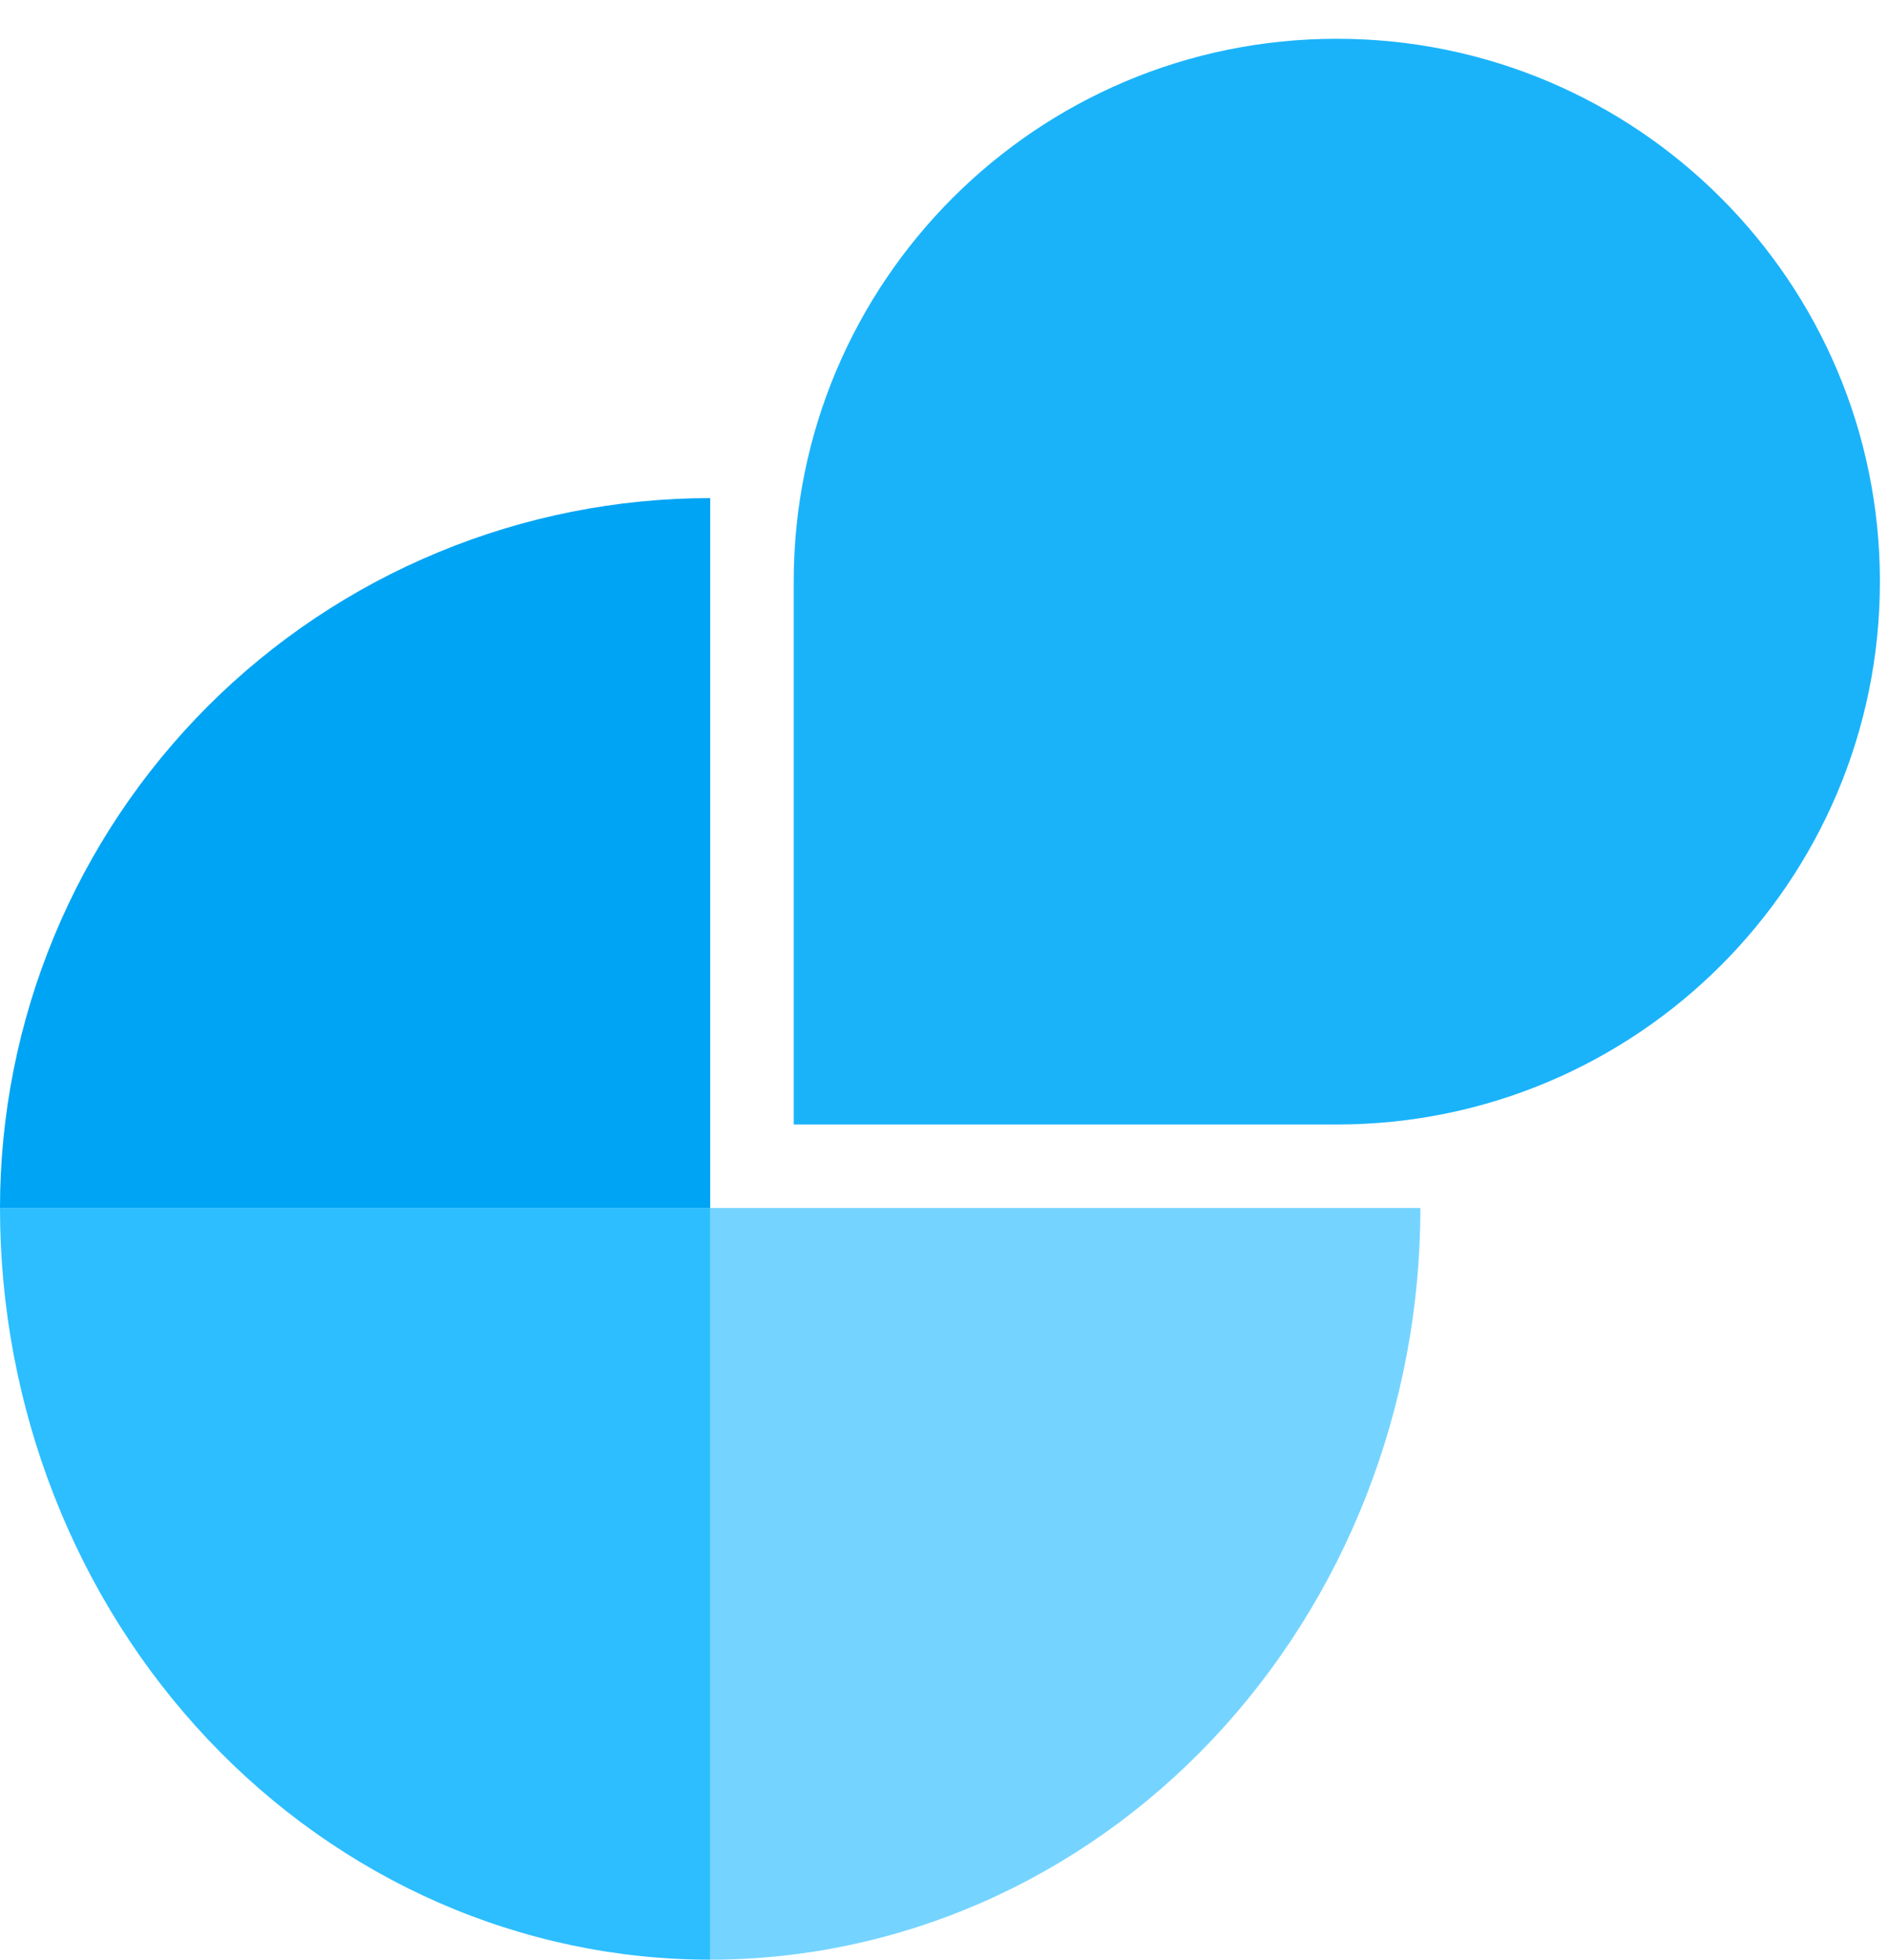
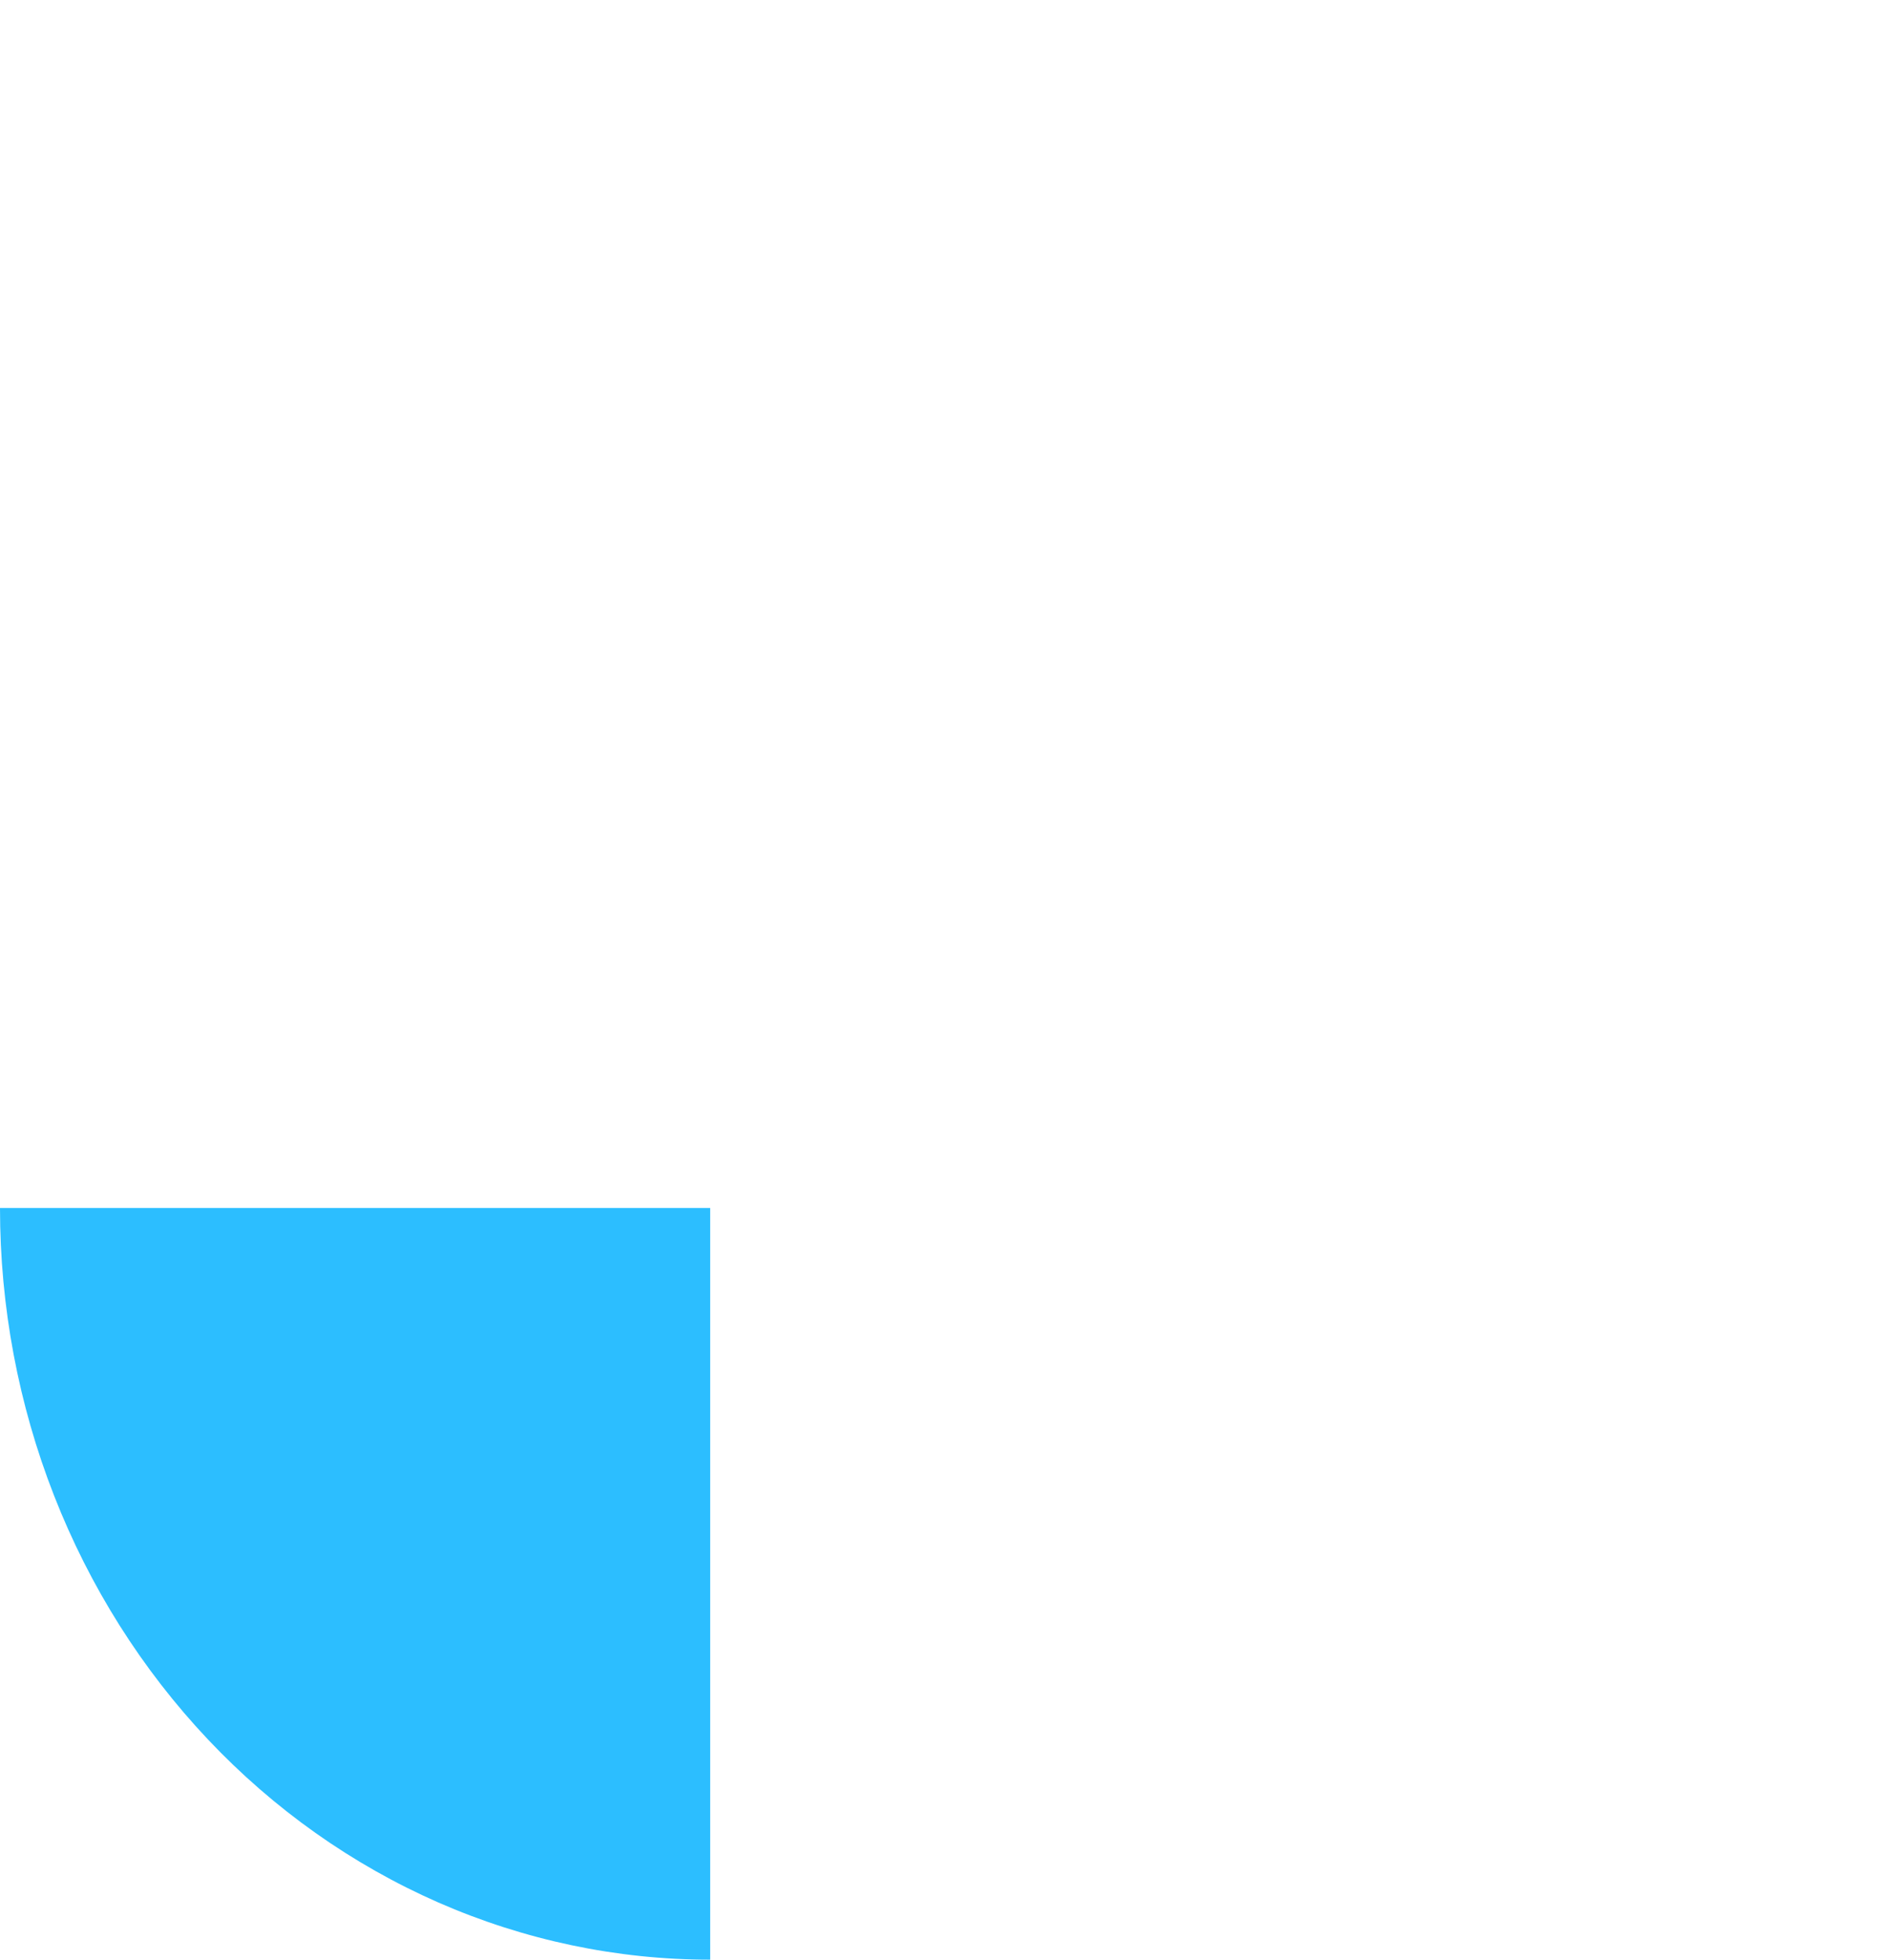
<svg xmlns="http://www.w3.org/2000/svg" width="27" height="28" viewBox="0 0 27 28" fill="none">
-   <path d="M0 17.261C0 15.928 0.263 14.61 0.773 13.379C1.283 12.148 2.031 11.03 2.973 10.088C3.916 9.146 5.035 8.399 6.266 7.89C7.498 7.38 8.818 7.117 10.151 7.117V17.261H0Z" fill="#00A4F4" />
-   <path d="M0 17.26C0 18.671 0.263 20.067 0.773 21.37C1.283 22.673 2.031 23.857 2.973 24.854C3.916 25.852 5.035 26.643 6.266 27.183C7.498 27.722 8.818 28 10.151 28V17.26H0Z" fill="#2CBEFF" />
-   <path d="M20.302 17.26C20.302 18.671 20.039 20.067 19.529 21.37C19.019 22.673 18.271 23.857 17.329 24.854C16.386 25.852 15.267 26.643 14.035 27.183C12.804 27.722 11.484 28 10.151 28V17.26H20.302Z" fill="#75D4FF" />
-   <path d="M26.87 8.31C26.87 12.594 23.394 16.067 19.107 16.067H11.345V8.31C11.345 4.027 14.82 0.554 19.107 0.554C23.394 0.554 26.87 4.027 26.87 8.31Z" fill="#1AB3FA" />
+   <path d="M0 17.26C0 18.671 0.263 20.067 0.773 21.37C1.283 22.673 2.031 23.857 2.973 24.854C3.916 25.852 5.035 26.643 6.266 27.183C7.498 27.722 8.818 28 10.151 28V17.26Z" fill="#2CBEFF" />
</svg>